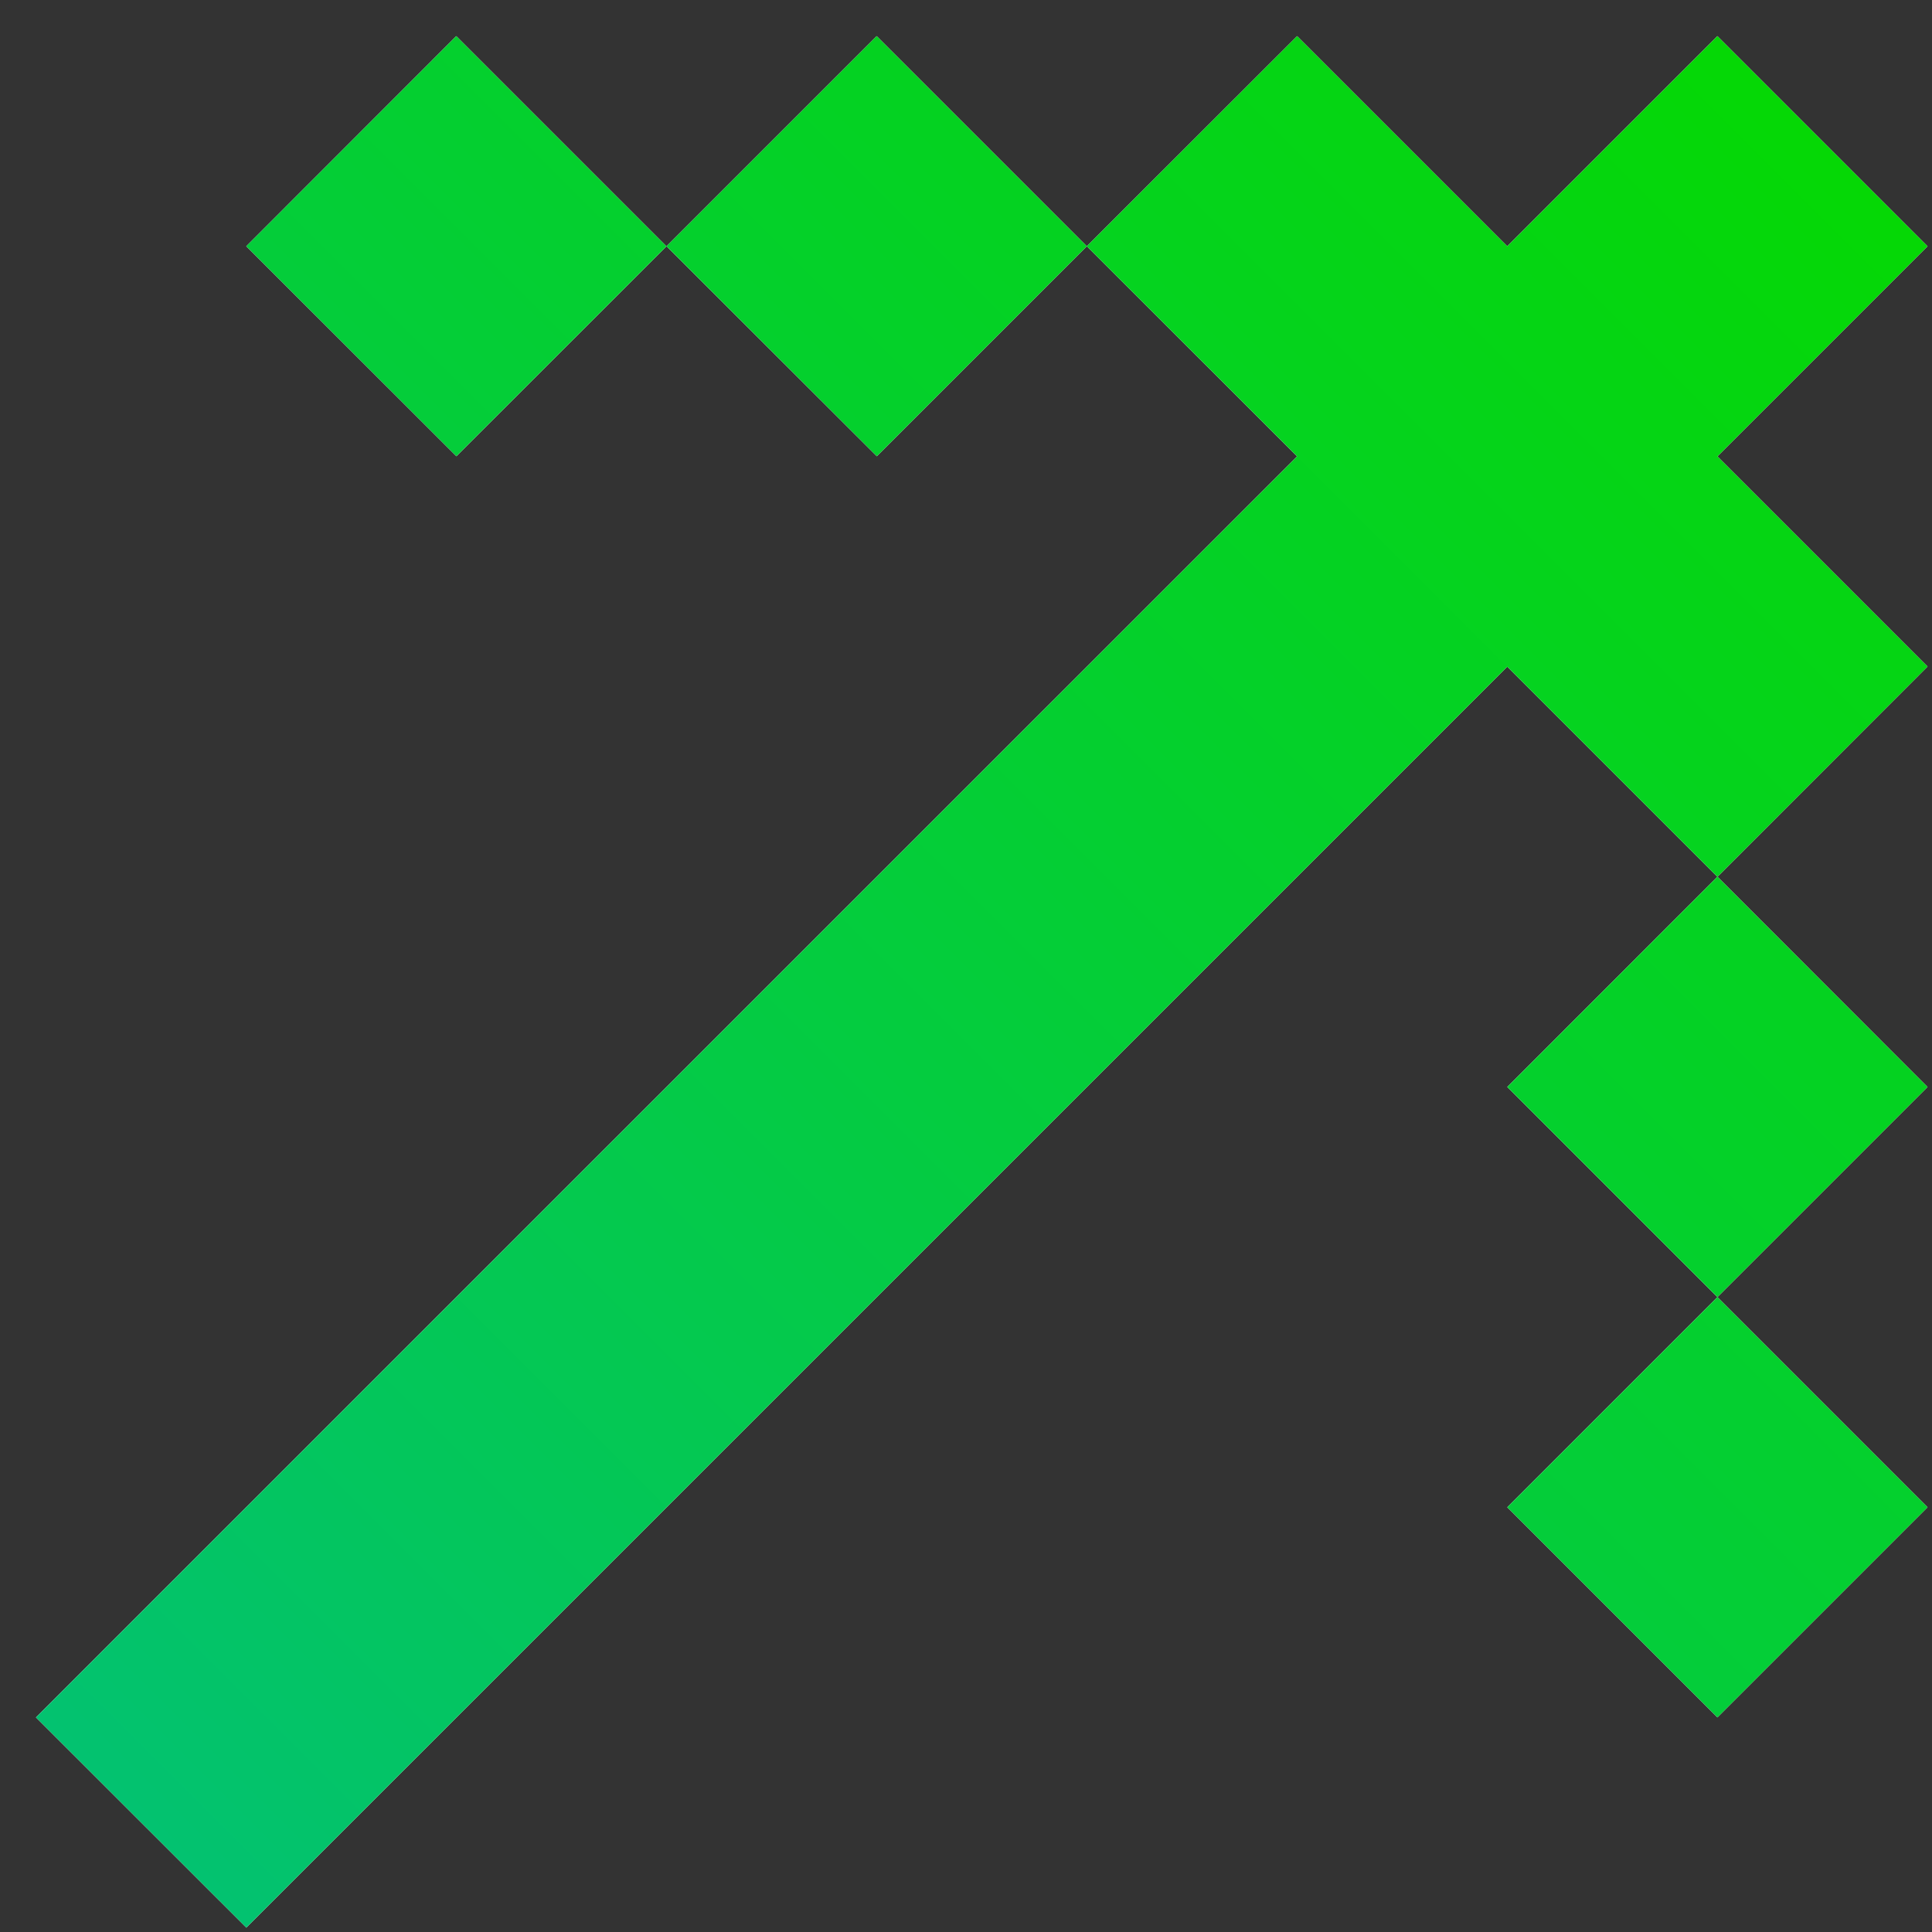
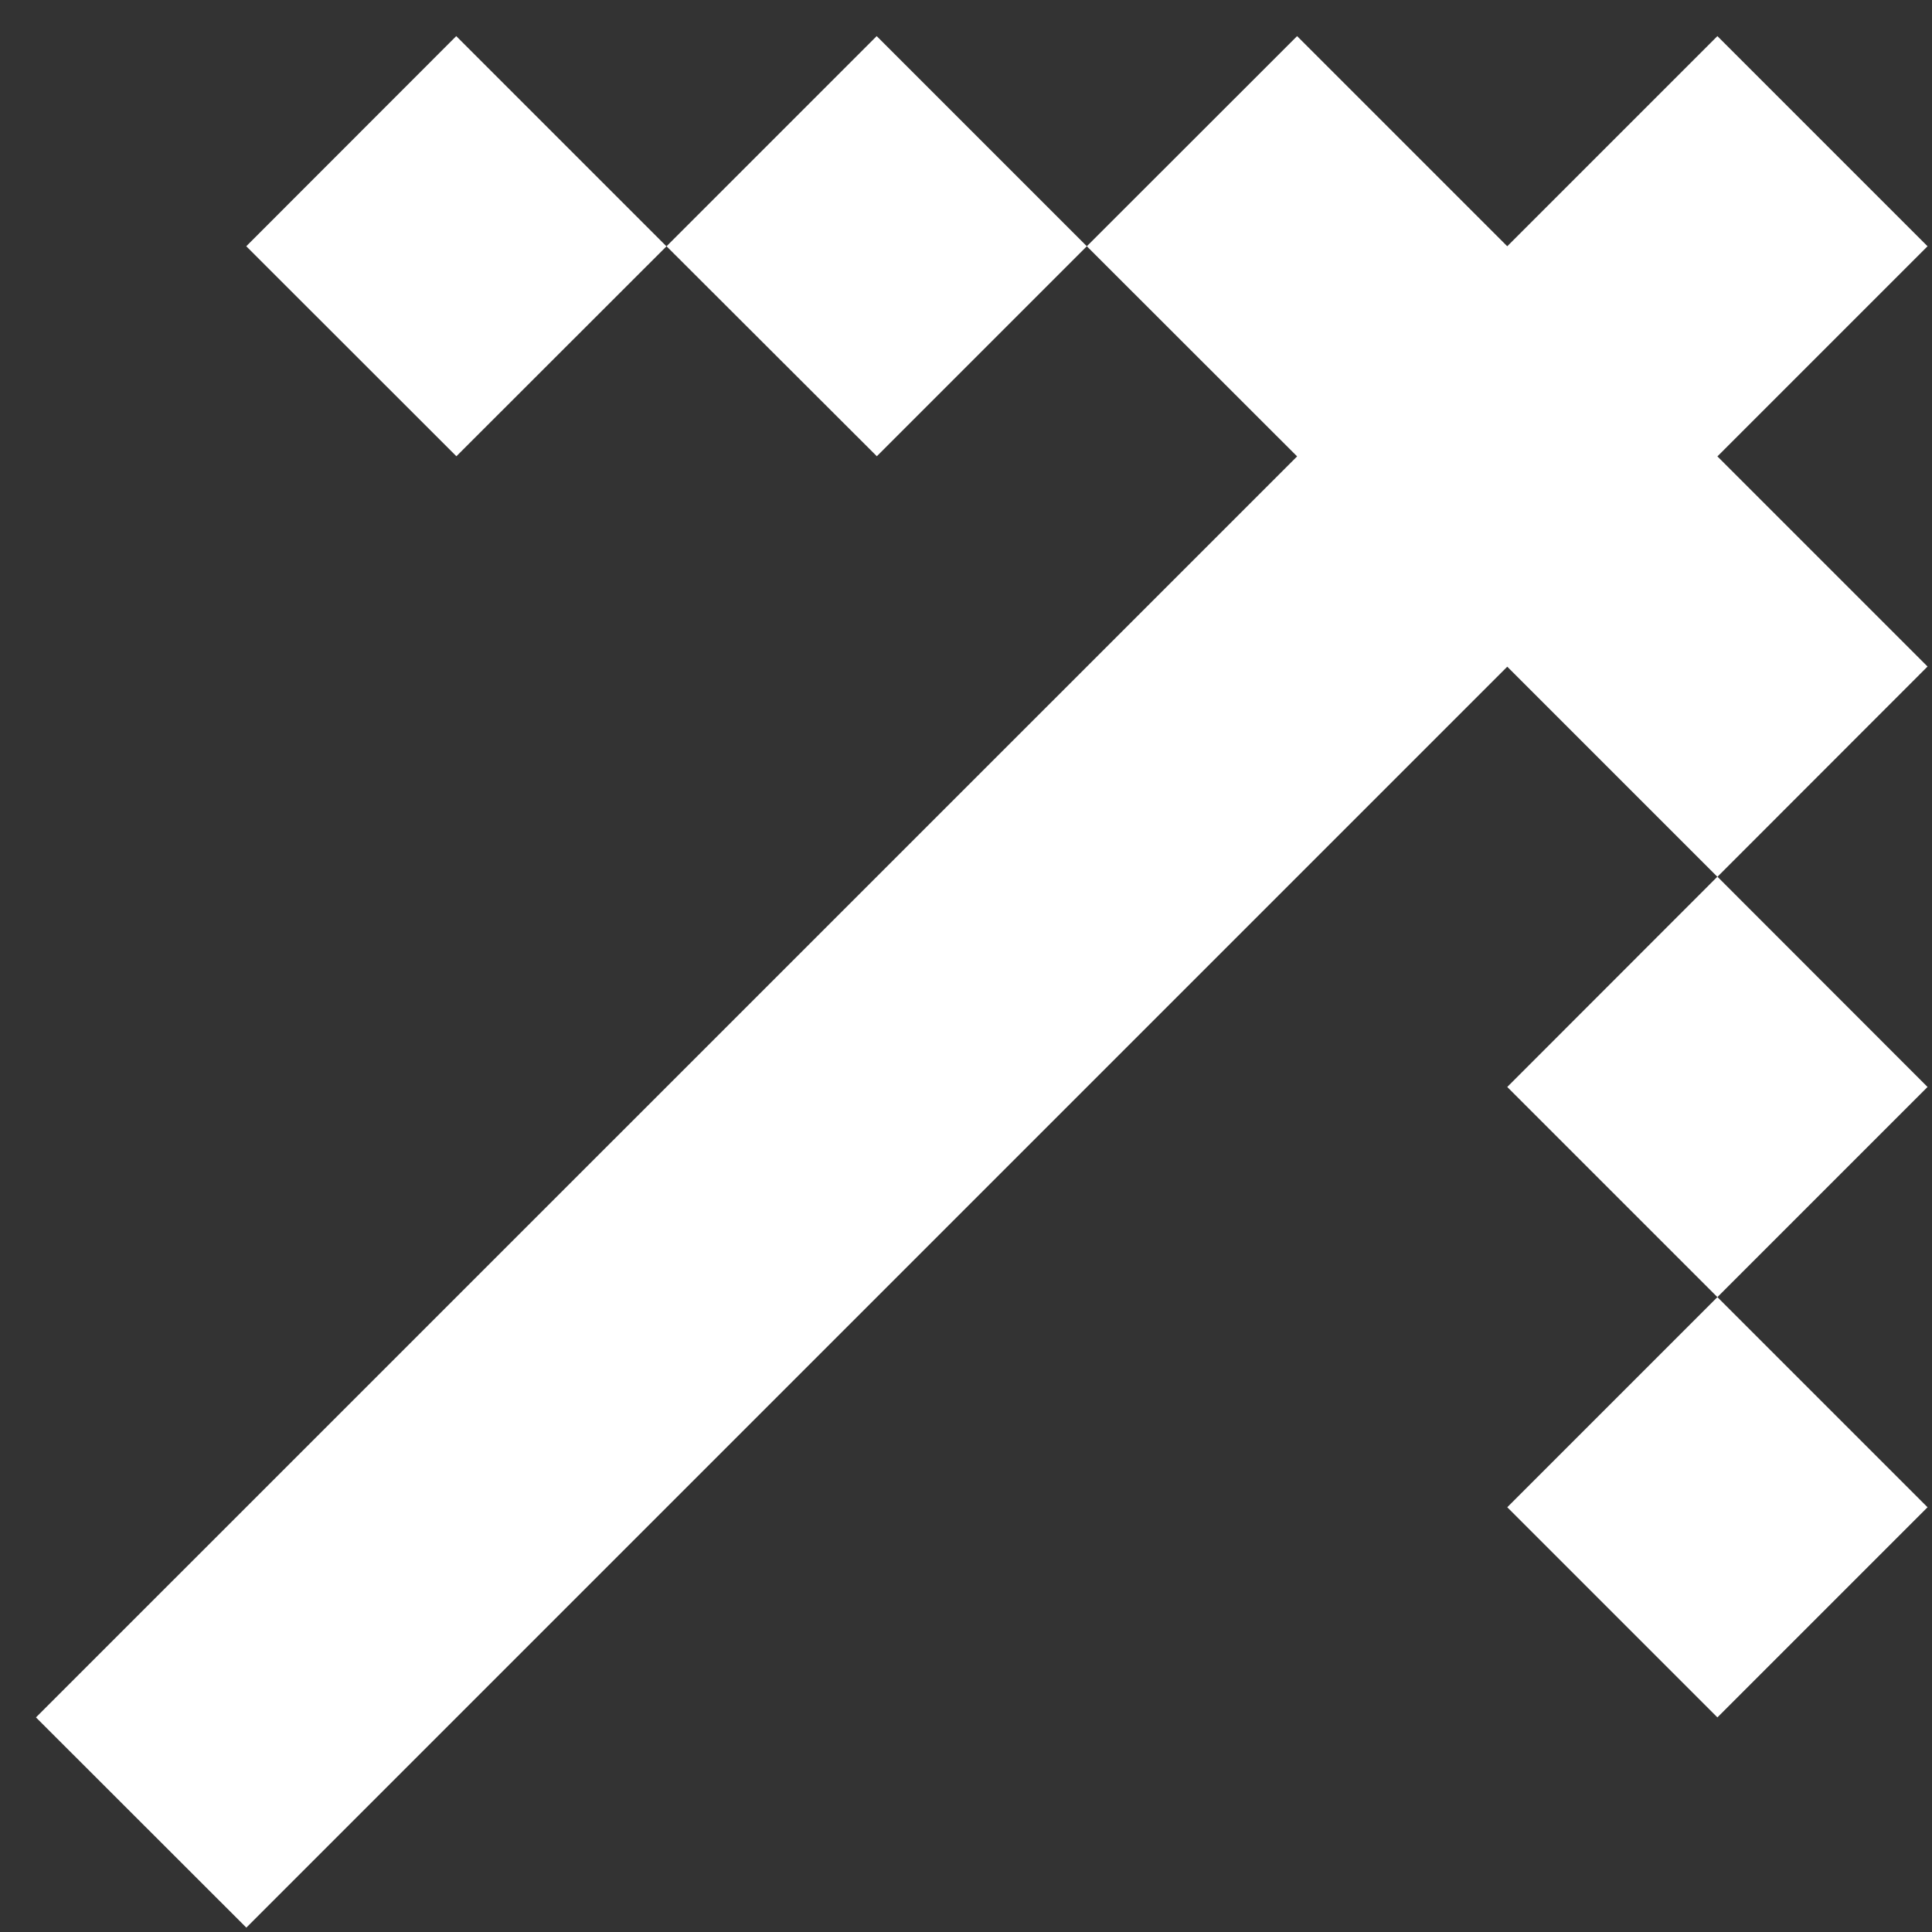
<svg xmlns="http://www.w3.org/2000/svg" width="13" height="13" fill="none">
  <rect width="100%" height="100%" fill="#333333" stroke="none" />
  <path fill="#fff" d="M1.657 12.97.242 11.556l8.486-8.485-1.415-1.414L8.728.243l1.414 1.414L11.556.243l1.414 1.414-1.414 1.414 1.414 1.414L11.556 5.9l-1.414-1.414-8.485 8.485Zm9.899-4.242 1.414-1.414-1.414-1.415-1.414 1.415 1.414 1.414Zm0 0-1.414 1.414 1.414 1.414 1.414-1.414-1.414-1.414ZM4.485 1.657 5.899.243l1.414 1.414L5.9 3.07 4.485 1.657Zm0 0L3.071 3.07 1.657 1.657 3.07.243l1.414 1.414Z" />
-   <path fill="url(#a)" d="M1.657 12.97.242 11.556l8.486-8.485-1.415-1.414L8.728.243l1.414 1.414L11.556.243l1.414 1.414-1.414 1.414 1.414 1.414L11.556 5.9l-1.414-1.414-8.485 8.485Zm9.899-4.242 1.414-1.414-1.414-1.415-1.414 1.415 1.414 1.414Zm0 0-1.414 1.414 1.414 1.414 1.414-1.414-1.414-1.414ZM4.485 1.657 5.899.243l1.414 1.414L5.9 3.07 4.485 1.657Zm0 0L3.071 3.07 1.657 1.657 3.07.243l1.414 1.414Z" />
  <defs>
    <linearGradient id="a" x1="12.263" x2=".949" y1=".95" y2="12.263" gradientUnits="userSpaceOnUse">
      <stop stop-color="#05D805" />
      <stop offset="1" stop-color="#03C270" />
    </linearGradient>
  </defs>
</svg>